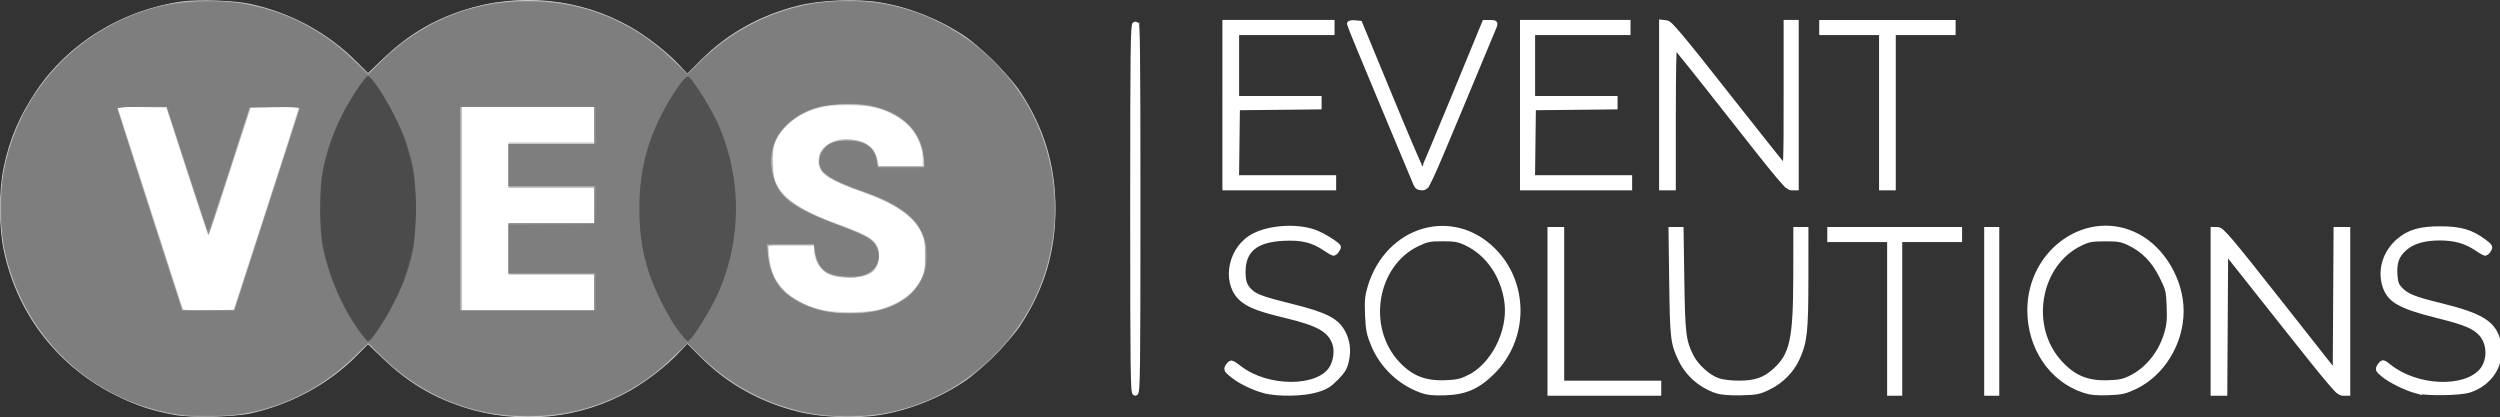
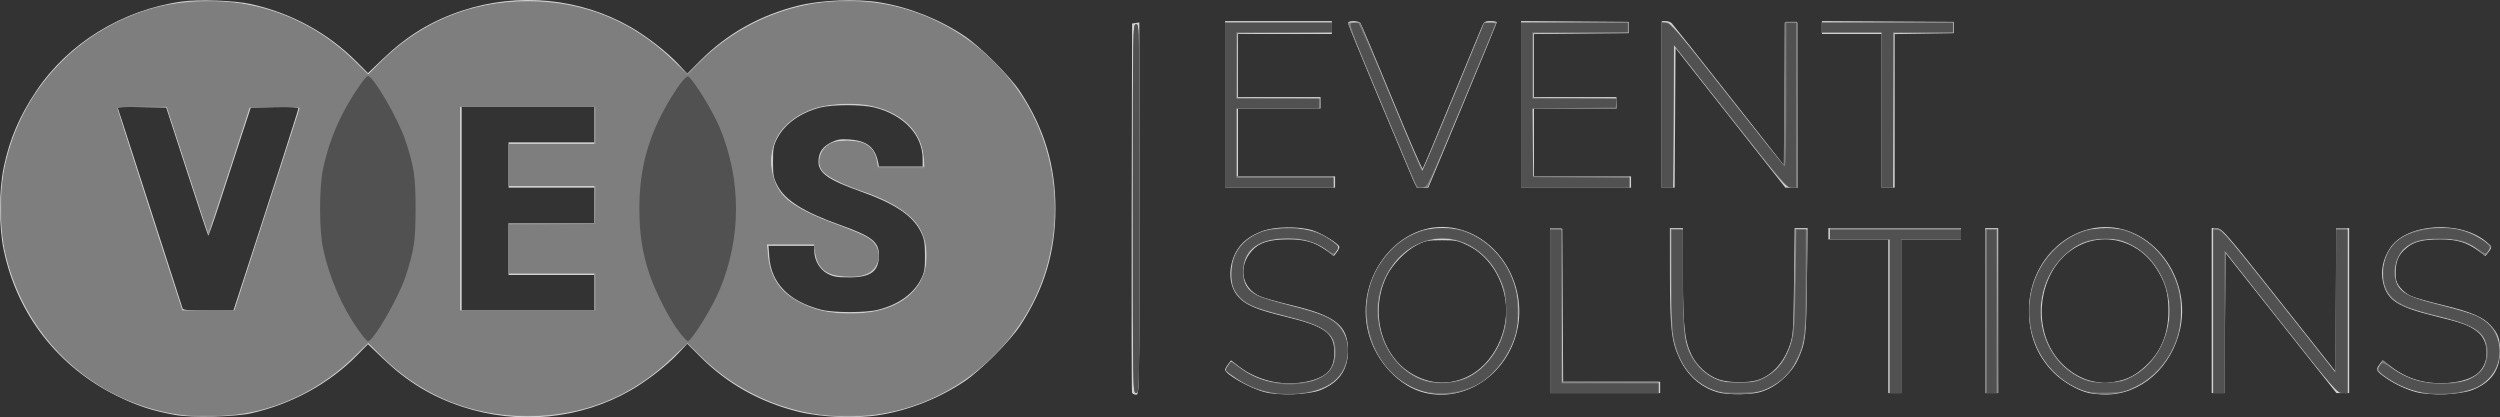
<svg xmlns="http://www.w3.org/2000/svg" id="svg2" height="21.85mm" width="130.87mm" version="1.1" viewBox="0 0 463.711 77.421">
  <rect x="0" y="0" width="463.711" height="77.421" fill="#333333" stroke="none" />
  <g id="layer3">
-     <rect id="rect3531" height="46.733" width="155.93" y="14.348" x="18.937" fill="#ffffff" />
-   </g>
+     </g>
  <g id="layer1" transform="translate(-163.52 -475.63)">
    <g id="g3419" transform="translate(-7.607 1.974)">
      <path id="path3433" fill="#d0d0d0" d="m203.66 550.64c-4.069-0.721-6.999-1.671-10.662-3.459-11.032-5.385-18.633-15.094-21.168-27.038-0.938-4.418-0.938-11.142 0-15.56 1.104-5.2 2.896-9.385 6.016-14.049 5.935-8.873 15.947-15.031 26.981-16.595 3.082-0.437 9.835-0.197 12.784 0.454 7.529 1.662 14.3 5.341 19.618 10.659l2.158 2.158 2.809-2.685c4.492-4.294 8.994-7.028 14.664-8.902 10.423-3.447 21.895-2.329 31.251 3.045 3.032 1.742 6.719 4.61 8.85 6.885l1.65 1.761 2.4-2.413c4.991-5.018 11.09-8.436 18.211-10.208 4.195-1.044 10.783-1.304 15.088-0.597 5.488 0.902 11.045 3.109 15.751 6.255 2.88 1.925 8.479 7.531 10.308 10.321 4.473 6.819 6.532 13.658 6.532 21.692 0 8.034-2.059 14.872-6.532 21.692-1.83 2.789-7.429 8.395-10.308 10.321-4.706 3.147-10.262 5.354-15.751 6.255-4.305 0.708-10.893 0.447-15.088-0.597-7.121-1.772-13.22-5.191-18.211-10.208l-2.4-2.413-1.65 1.761c-2.131 2.275-5.818 5.143-8.85 6.885-9.357 5.375-20.828 6.492-31.251 3.045-5.67-1.875-10.172-4.609-14.666-8.905l-2.811-2.688-2.061 2.09c-5.187 5.259-12.131 9.042-19.71 10.737-2.879 0.644-11.022 0.819-13.95 0.301zm130.36-19.536c3.837-0.985 6.628-3.009 8.005-5.805 0.57-1.157 0.681-1.858 0.669-4.236-0.012-2.384-0.133-3.094-0.739-4.342-1.47-3.024-4.781-5.266-11.096-7.513-6.199-2.206-7.97-3.47-7.923-5.657 0.036-1.654 0.763-2.709 2.422-3.512 1.114-0.539 1.708-0.628 3.401-0.507 3.158 0.226 4.687 1.452 5.244 4.205l0.167 0.825h4.044 4.044v-1.447c0-4.39-3.466-8.113-8.838-9.494-2.334-0.6-7.872-0.606-10.154-0.012-3.676 0.957-6.545 3.008-7.955 5.684-0.704 1.337-0.8 1.861-0.8 4.369 0 2.53 0.093 3.026 0.826 4.42 1.438 2.732 4.85 4.878 11.571 7.275 5.919 2.111 7.25 3.138 7.25 5.593 0 3.051-1.48 4.16-5.55 4.159-2.241-0.001-2.921-0.118-3.998-0.691-1.438-0.765-2.434-2.468-2.446-4.18l-0.007-0.975h-4.24-4.24l0.145 2.025c0.35 4.879 3.592 8.209 9.535 9.795 2.263 0.604 8.345 0.616 10.662 0.021zm-118.85-2.166c5.662-17.359 11.291-34.882 11.291-35.151 0-0.242-1.273-0.316-4.407-0.257l-4.407 0.083-1.672 5.1c-0.919 2.805-2.666 8.176-3.882 11.936-1.216 3.76-2.269 6.777-2.342 6.705-0.072-0.072-1.856-5.444-3.963-11.936l-3.832-11.804-4.529-0.083-4.529-0.083 0.87 2.633c0.479 1.448 3.174 9.788 5.989 18.533 2.815 8.745 5.178 16.069 5.251 16.275 0.099 0.278 1.331 0.375 4.768 0.375h4.635l0.758-2.325zm66.191-0.975v-3.3h-7.95-7.95v-4.8-4.8h7.95 7.95v-3.3-3.3h-7.95-7.95v-4.2-4.2h7.95 7.95v-3.3-3.3h-12.3-12.3v18.9 18.9h12.3 12.3v-3.3zm99.738 18.525c-0.079-0.206-0.108-15.698-0.066-34.425l0.077-34.05 0.675-0.096 0.675-0.096v34.521c0 34.499-0 34.521-0.609 34.521-0.335 0-0.674-0.169-0.752-0.375zm24.693-0.074c-2.737-0.692-7.442-3.338-7.425-4.177 0.004-0.178 0.252-0.643 0.552-1.034l0.546-0.709 1.473 1.13c3.645 2.797 8.717 3.837 13.118 2.691 3.353-0.873 4.553-2.263 4.554-5.274 0.002-3.652-1.672-4.859-9.299-6.708-5.094-1.235-7.205-2.134-8.517-3.628-1.79-2.039-1.955-5.483-0.4-8.344 0.941-1.731 2.417-2.904 4.823-3.832 2.286-0.882 6.91-0.948 9.432-0.136 1.687 0.544 4.723 2.412 4.907 3.019 0.05 0.165-0.155 0.619-0.454 1.009l-0.545 0.709-1.473-1.052c-2.103-1.502-3.886-2.017-6.979-2.017-3.517 0-5.382 0.576-6.745 2.085-2.65 2.933-1.948 6.943 1.482 8.46 0.688 0.304 3.257 1.033 5.71 1.619 8.375 2.001 10.609 3.783 10.609 8.466 0 3.602-1.681 5.976-5.21 7.359-2.029 0.795-7.654 0.996-10.158 0.363zm29.654 0.115c-4.739-1.113-9.157-5.813-10.53-11.204-2.659-10.44 5.905-21.033 15.692-19.411 8.336 1.381 13.96 10.444 11.901 19.178-1.899 8.055-9.57 13.197-17.063 11.438zm7.765-2.954c4.946-2.291 8.08-8.694 7.102-14.511-0.736-4.38-3.353-8.126-6.892-9.867-1.836-0.903-2.236-0.984-4.855-0.984-2.559 0-3.033 0.091-4.582 0.875-2.148 1.088-4.662 3.691-5.707 5.908-3.184 6.755-0.832 15.035 5.182 18.241 3.219 1.716 6.53 1.831 9.753 0.338zm46.583 2.863c-3.225-0.93-5.658-3.079-7.189-6.352-1.444-3.086-1.721-5.539-1.733-15.348l-0.011-8.775h1.2 1.2l0.011 8.625c0.011 9.516 0.309 12.233 1.637 14.947 0.984 2.012 3.031 3.84 5.051 4.512 1.775 0.59 5.145 0.667 6.98 0.159 2.743-0.76 5.062-3.241 6.185-6.617 0.611-1.838 0.665-2.661 0.769-11.801l0.111-9.825h1.203 1.203l-0.128 9.975c-0.135 10.465-0.211 11.132-1.658 14.402-0.939 2.122-3.337 4.494-5.547 5.488-1.568 0.704-2.347 0.853-4.867 0.929-1.901 0.057-3.519-0.06-4.417-0.319zm68.693 0.1c-2.061-0.486-4.836-2.123-6.521-3.848-3.05-3.12-4.505-6.84-4.505-11.512 0-7.592 5.208-14.085 12.228-15.244 9.546-1.577 18.023 8.385 15.853 18.629-1.533 7.236-7.362 12.369-13.933 12.27-1.099-0.017-2.504-0.149-3.122-0.295zm5.034-2.102c2.282-0.422 3.768-1.194 5.607-2.915 2.871-2.686 4.203-5.936 4.203-10.257 0-3.316-0.594-5.328-2.356-7.983-3.651-5.5-10.556-6.867-15.783-3.124-5.529 3.96-7.063 12.938-3.229 18.911 1.81 2.821 4.775 4.89 7.717 5.385 2.034 0.342 1.9 0.343 3.841-0.016zm55.871 1.978c-2.022-0.511-4.38-1.646-6.147-2.96-1.43-1.063-1.491-1.254-0.72-2.258l0.551-0.717 1.617 1.221c1.869 1.411 3.679 2.244 5.916 2.724 3.516 0.754 7.915 0.148 9.897-1.363 2.49-1.899 2.496-6.104 0.012-7.979-1.457-1.1-2.735-1.562-7.647-2.764-7.036-1.722-8.993-2.986-9.732-6.287-0.481-2.149-0.018-4.394 1.318-6.389 3.062-4.574 13.022-5.217 17.829-1.151 1.13 0.956 1.138 0.992 0.416 1.93l-0.545 0.709-1.473-1.052c-2.086-1.489-3.891-2.017-6.901-2.017-3.212 0-4.853 0.408-6.242 1.554-1.703 1.404-2.156 2.647-2.024 5.548 0.056 1.23 1.33 2.737 2.9 3.432 0.674 0.298 3.231 1.022 5.681 1.608 5.321 1.273 7.603 2.238 9.029 3.816 1.394 1.543 1.698 2.391 1.711 4.781 0.019 3.501-1.672 5.856-5.178 7.211-2.148 0.83-7.71 1.048-10.268 0.401zm-160.73-15.169v-15.318l1.125 0.093 1.125 0.093 0.078 14.175 0.078 14.175h8.997 8.997v1.05 1.05h-10.2-10.2v-15.318zm62.7 1.068v-14.25h-5.55-5.55v-1.05-1.05h12.3 12.3v1.05 1.05h-5.55-5.55v14.25 14.25h-1.2-1.2v-14.25zm18-1.05v-15.3h1.2 1.2v15.3 15.3h-1.2-1.2v-15.3zm42-0.018v-15.318l1.026 0.093c0.964 0.087 1.664 0.899 11.55 13.392l10.524 13.299v-13.374-13.374h1.2 1.2v15.3 15.3h-1.181-1.181l-10.294-12.994-10.294-12.994-0.078 12.994-0.078 12.994h-1.197-1.197v-15.318zm-183-38.232v-15.45h9.9 9.9v1.2 1.2h-8.7-8.7v5.85 5.85h7.65 7.65v1.05 1.05h-7.65-7.65v6.3 6.3h9 9v1.05 1.05h-10.2-10.2v-15.45zm34.547 13.275c-0.5-1.196-3.347-7.98-6.327-15.075s-5.418-13.069-5.419-13.275c-0.001-0.226 0.401-0.375 1.012-0.375 0.557 0 1.141 0.169 1.296 0.375 0.156 0.206 2.768 6.412 5.806 13.791 3.037 7.379 5.614 13.319 5.725 13.2 0.112-0.119 2.457-5.684 5.211-12.366 2.755-6.683 5.281-12.791 5.615-13.575 0.575-1.351 0.668-1.425 1.77-1.425 0.64 0 1.163 0.1 1.163 0.223s-2.858 7.075-6.351 15.45l-6.351 15.227h-1.121c-1.108 0-1.132-0.025-2.03-2.175zm20.353-13.279v-15.454l9.975 0.079 9.975 0.079v1.05 1.05l-8.775 0.08-8.775 0.08v5.846 5.846h7.65 7.65v1.05 1.05h-7.65-7.65v6.3 6.3h9 9v1.05 1.05h-10.2-10.2v-15.454zm26.1 0.004v-15.45h0.729c0.401 0 0.907 0.181 1.125 0.402 0.218 0.221 4.986 6.237 10.596 13.368l10.2 12.966 0.15-13.293 0.15-13.293h1.05 1.05l0.078 15.375 0.078 15.375h-1.141-1.141l-10.187-12.93-10.187-12.93-0.078 12.93-0.078 12.93h-1.197-1.197v-15.45zm40.8 1.2v-14.25h-5.55-5.55v-1.203-1.203l12.225 0.078 12.225 0.078v1.05 1.05l-5.475 0.082-5.475 0.082v14.243 14.243h-1.2-1.2v-14.25z" />
-       <path id="path3431" fill="#aeaeae" d="m205.01 550.74c-16.838-2.288-29.96-14.649-33.179-31.253-0.776-4.004-0.776-10.249 0-14.252 3.055-15.761 15.029-27.736 30.874-30.879 3.54-0.702 10.669-0.702 14.209 0 7.669 1.521 14.079 4.86 19.689 10.255l2.807 2.7 2.634-2.579c5.307-5.195 12.376-8.911 19.733-10.371 3.66-0.727 11.02-0.725 14.482 0.004 7.812 1.643 14.568 5.222 19.976 10.581l2.464 2.442 2.055-2.089c5.413-5.502 11.959-9.1 19.605-10.777 3.728-0.817 10.696-0.962 14.4-0.298 14.057 2.519 25.701 12.515 30.113 25.85 6.819 20.614-4.369 42.584-25.013 49.12-4.204 1.331-6.835 1.709-11.85 1.703-3.57-0.004-5.151-0.148-7.65-0.696-7.646-1.676-14.192-5.275-19.605-10.777l-2.055-2.089-2.464 2.442c-5.407 5.359-12.164 8.938-19.976 10.581-3.463 0.728-10.823 0.73-14.482 0.004-7.357-1.461-14.426-5.176-19.733-10.371l-2.634-2.579-2.807 2.7c-5.572 5.36-12.053 8.749-19.525 10.213-3.01 0.59-9.216 0.803-12.068 0.416zm129.45-19.656c3.688-1.096 5.945-2.713 7.366-5.278 0.821-1.482 0.884-1.819 0.884-4.746 0-2.931-0.062-3.262-0.89-4.758-1.598-2.885-4.742-4.99-10.464-7.005-6.82-2.402-8.296-3.444-8.296-5.858 0-1.116 0.166-1.505 0.993-2.333 2.422-2.422 7.785-1.975 9.259 0.772 0.301 0.562 0.548 1.395 0.548 1.852v0.83h4.391 4.391l-0.196-1.725c-0.268-2.359-1.709-5.21-3.277-6.481-2.967-2.405-5.969-3.325-10.86-3.325-5.274 0-8.166 0.982-11.122 3.778-2.292 2.168-2.928 3.843-2.767 7.285 0.094 2.006 0.296 3.041 0.771 3.956 1.356 2.612 5.02 4.949 11.433 7.294 6.259 2.288 7.531 3.285 7.534 5.902 0.003 2.896-3.175 4.509-7.368 3.74-0.98-0.18-2.119-0.57-2.531-0.868-0.984-0.71-2.1-2.927-2.1-4.17v-0.986h-4.209c-3.455 0-4.24 0.08-4.381 0.448-0.286 0.744 0.476 4.344 1.231 5.819 2.202 4.303 7.993 6.804 15.01 6.484 1.65-0.075 3.743-0.357 4.65-0.627zm-113.82-18.72c3.353-10.312 6.1-18.784 6.105-18.825 0.005-0.041-2.058-0.075-4.584-0.075h-4.594l-3.704 11.475c-2.037 6.311-3.801 11.665-3.92 11.898-0.181 0.354-3.324-8.877-7.219-21.198l-0.688-2.175h-4.616c-3.562 0-4.586 0.086-4.485 0.375 0.072 0.206 2.817 8.713 6.1 18.904l5.969 18.529 4.77-0.079 4.77-0.079 6.096-18.75zm60.715 15.45v-3.45h-7.95-7.95v-4.65-4.65h7.95 7.95v-3.3-3.3h-7.95-7.95v-4.05-4.05h7.95 7.95v-3.45-3.45h-12.3-12.3v18.9 18.9h12.3 12.3v-3.45zm99.9-15.45c0-34.3 0.003-34.5 0.6-34.5 0.597 0 0.6 0.2 0.6 34.5s-0.003 34.5-0.6 34.5c-0.597 0-0.6-0.2-0.6-34.5zm24.357 33.893c-3.673-0.962-7.546-3.43-6.966-4.439 0.806-1.405 0.808-1.405 1.946-0.406 2.436 2.139 6.027 3.352 9.922 3.352 5.418 0 8.241-2.006 8.241-5.855 0-2.281-1.126-3.815-3.604-4.91-0.74-0.327-3.45-1.13-6.02-1.784-7.108-1.808-8.879-2.969-9.591-6.291-0.361-1.684-0.061-3.872 0.741-5.399 0.674-1.284 2.597-2.974 4.179-3.672 1.772-0.782 5.283-1.154 7.909-0.838 3.255 0.392 7.594 2.755 6.99 3.806-0.784 1.365-0.788 1.365-1.997 0.398-2.36-1.889-5.564-2.622-9.361-2.141-3.844 0.487-5.877 2.218-6.244 5.317-0.13 1.098-0.026 1.807 0.412 2.796 0.805 1.819 2.475 2.659 7.926 3.987 7.252 1.766 9.159 2.75 10.433 5.381 0.764 1.579 0.841 4.511 0.162 6.14-1.786 4.283-8.444 6.296-15.078 4.558zm29.65 0.127c-6.15-1.653-10.787-8.148-10.803-15.131-0.017-7.455 5.66-14.478 12.31-15.23 4.401-0.498 8.23 0.773 11.232 3.727 6.348 6.247 6.491 16.609 0.316 22.803-3.66 3.67-8.437 5.072-13.055 3.831zm7.193-2.359c3.022-1.044 6.158-4.461 7.306-7.96 2.16-6.583-0.638-14.091-6.326-16.973-2.367-1.199-6.005-1.388-8.526-0.442-4.872 1.828-8.054 6.862-8.054 12.742 0 3.943 1.133 6.912 3.703 9.7 3.007 3.262 7.638 4.404 11.897 2.933zm48.04 2.536c-3.342-0.705-6.224-3.047-7.768-6.314-1.55-3.28-1.707-4.633-1.714-14.832l-0.007-9.3 1.125-0.093 1.125-0.093v8.842c0 9.657 0.275 12.192 1.604 14.79 0.958 1.872 2.654 3.497 4.546 4.356 2.247 1.02 6.273 0.982 8.552-0.081 2.016-0.94 3.38-2.26 4.385-4.243 1.384-2.732 1.603-4.707 1.608-14.553l0.005-9.075h1.228 1.228l-0.13 9.825c-0.107 8.034-0.223 10.149-0.637 11.601-1.202 4.212-3.774 7.356-7.027 8.592-1.937 0.736-6.002 1.025-8.121 0.578zm67.792-0.17c-4.431-1.191-8.302-4.917-9.951-9.575-0.799-2.256-1.086-6.565-0.595-8.929 1.247-6.006 6.559-11.245 12.03-11.863 4.319-0.488 7.71 0.601 10.82 3.475 3.403 3.146 5.145 7.058 5.171 11.617 0.059 10.087-8.605 17.66-17.475 15.275zm7.956-2.799c3.67-1.717 6.442-5.755 7.103-10.347 0.814-5.65-1.96-11.407-6.747-14.003-1.814-0.984-2.026-1.027-5.044-1.027-2.735 0-3.328 0.094-4.5 0.711-5.224 2.752-8.119 8.607-7.204 14.569 0.817 5.32 4.822 10.008 9.37 10.97 2.155 0.455 4.915 0.112 7.021-0.873zm52.969 2.666c-3.673-0.962-7.546-3.43-6.966-4.439 0.806-1.405 0.808-1.405 1.946-0.406 2.436 2.139 6.027 3.352 9.922 3.352 5.374 0 8.241-1.983 8.241-5.7 0-3.661-1.925-5.018-9.783-6.896-7.586-1.813-9.47-3.373-9.47-7.844 0-4.649 3.296-7.816 8.666-8.329 4.178-0.399 7.708 0.458 10.427 2.532 0.819 0.624 0.986 0.908 0.764 1.294-0.771 1.341-0.771 1.341-2.199 0.252-1.963-1.498-4.042-2.108-7.141-2.093-4.757 0.022-7.372 1.528-8.07 4.647-0.263 1.173-0.27 1.91-0.03 2.803 0.658 2.445 2.029 3.24 8.177 4.744 5.441 1.331 7.286 2.012 8.774 3.239 1.558 1.285 2.272 2.939 2.28 5.287 0.011 3.131-1.368 5.37-4.193 6.805-2.87 1.458-7.482 1.764-11.343 0.753zm-160.56-14.993v-15.3h1.05 1.05v14.246 14.246l9.075 0.079 9.075 0.079 0.094 0.975 0.094 0.975h-10.219-10.219v-15.3zm62.7 1.05v-14.25h-5.569-5.569l0.094-0.975 0.094-0.975 12.225-0.078 12.225-0.078v1.053 1.053h-5.55-5.55v14.25 14.25h-1.2-1.2v-14.25zm18-1.05v-15.3h1.2 1.2v15.3 15.3h-1.2-1.2v-15.3zm42.3-0.02v-15.32l0.825 0.095c0.69 0.079 2.538 2.258 11.325 13.354l10.5 13.259 0.078-13.352 0.078-13.352 1.122 0.093 1.122 0.093 0.078 15.225 0.078 15.225h-1.143-1.143l-10.335-13.044-10.335-13.044-0.078 13.044-0.078 13.044h-1.047-1.047v-15.32zm-183.3-38.08v-15.3h9.9 9.9v1.05 1.05h-8.85-8.85v5.845 5.845l7.725 0.08 7.725 0.08 0.094 0.975 0.094 0.975h-7.819-7.819v6.3 6.3h9 9v1.05 1.05h-10.05-10.05v-15.3zm29.318 0.525c-3.401-8.126-6.273-15.011-6.383-15.3-0.169-0.445-0.019-0.525 0.99-0.525h1.19l5.724 13.873c4.285 10.385 5.781 13.722 5.951 13.275 0.125-0.329 2.682-6.538 5.681-13.798l5.454-13.2 1.234-0.092c1.111-0.083 1.212-0.035 1.012 0.486-0.122 0.318-2.989 7.209-6.372 15.314l-6.15 14.736-1.074 0.003-1.075 0.003-6.183-14.775zm25.582-0.525v-15.3h9.9 9.9v1.05 1.05h-8.7-8.7v5.845 5.845l7.575 0.08 7.575 0.08 0.094 0.975 0.094 0.975h-7.669-7.669v6.295 6.295l8.925 0.08 8.925 0.08 0.094 0.975 0.094 0.975h-10.219-10.219v-15.3zm26.1 0v-15.3h0.879c0.801 0 1.804 1.176 11.325 13.268l10.446 13.268 0.078-13.268 0.078-13.268h1.197 1.197v15.3 15.3l-1.125-0.011c-1.123-0.011-1.143-0.035-11.325-13.03-5.61-7.16-10.301-13.028-10.425-13.039-0.124-0.011-0.225 5.852-0.225 13.03v13.05h-1.05-1.05v-15.3zm40.8 1.05v-14.25h-5.55-5.55v-1.05-1.05h12.15 12.15v1.05 1.05h-5.55-5.55v14.25 14.25h-1.05-1.05v-14.25z" />
      <path id="path3429" fill="#8c8c8c" d="m205.89 550.76c-23.509-2.443-39.297-25.2-33.404-48.15 3.142-12.236 12.403-22.311 24.505-26.658 7.605-2.732 16.946-2.814 24.884-0.221 5.515 1.802 10.619 4.92 14.913 9.109l2.696 2.631 1.663-1.732c7.495-7.803 17.038-11.859 27.913-11.864 10.299-0.004 19.217 3.596 26.701 10.779l2.894 2.778 1.928-1.96c11.231-11.422 28.303-14.827 42.863-8.55 12.361 5.329 20.971 16.507 22.943 29.787 2.575 17.341-6.8 34.13-22.943 41.09-14.56 6.277-31.632 2.872-42.863-8.55l-1.928-1.96-2.894 2.778c-7.479 7.178-16.381 10.774-26.701 10.784-10.83 0.01-20.42-4.067-27.913-11.869l-1.663-1.732-2.696 2.631c-5.574 5.438-12.719 9.149-20.05 10.413-3.313 0.571-7.934 0.77-10.848 0.468zm127.47-19.345c5.434-1.151 8.704-4.074 9.492-8.486 0.392-2.191 0.063-4.546-0.916-6.568-1.285-2.655-5.476-5.462-10.7-7.165-3.787-1.235-7.198-3.014-7.723-4.028-0.959-1.854-0.122-4.176 1.793-4.976 1.312-0.548 4.669-0.559 5.962-0.018 1.291 0.539 2.252 1.791 2.483 3.232l0.185 1.155h4.353 4.353l-0.165-1.817c-0.541-5.966-6.148-9.873-14.169-9.873-9.567 0-15.7 5.857-13.822 13.2 1.085 4.243 3.529 6.128 12.022 9.276 2.31 0.856 4.786 1.897 5.502 2.314 2.074 1.206 2.724 3.502 1.54 5.443-0.824 1.351-2.197 1.858-5.008 1.85-3.993-0.011-5.799-1.323-6.24-4.536l-0.2-1.457h-4.365-4.365l0.177 1.895c0.26 2.785 1.221 5.069 2.795 6.643 1.616 1.616 4.946 3.319 7.615 3.895 2.569 0.554 6.847 0.564 9.4 0.023zm-112.78-18.69c3.287-10.187 6.035-18.691 6.107-18.897 0.101-0.289-0.933-0.375-4.533-0.375h-4.663l-3.036 9.375c-1.67 5.156-3.401 10.494-3.847 11.861l-0.812 2.486-1.549-4.736c-0.852-2.605-2.598-7.942-3.88-11.861l-2.331-7.125h-4.626c-4.26 0-4.615 0.042-4.484 0.525 0.078 0.289 2.818 8.794 6.088 18.9l5.945 18.375 4.822-0.003 4.822-0.003 5.977-18.522zm60.773 15.078v-3.45h-7.95-7.95v-4.65-4.65h7.95 7.95v-3.45-3.45h-7.95-7.95v-3.9-3.9h7.95 7.95v-3.45-3.45h-12.45-12.45v18.9 18.9h12.45 12.45v-3.45zm125.56 18.73c-2.679-0.448-5.067-1.527-7.431-3.358-0.888-0.688-1.063-0.974-0.835-1.371 0.802-1.396 0.795-1.395 2.144-0.24 2.587 2.214 5.466 3.17 9.585 3.182 5.509 0.016 8.379-1.935 8.379-5.693 0-3.65-1.804-4.946-9.576-6.876-5.714-1.419-7.572-2.31-8.777-4.208-0.73-1.15-0.847-1.636-0.847-3.528 0-2.735 0.728-4.421 2.63-6.096 3.569-3.141 11.278-3.257 15.711-0.236 1.603 1.092 1.685 1.287 0.975 2.301l-0.484 0.691-0.791-0.741c-3.274-3.065-11.086-3.378-14.248-0.57-1.504 1.335-2.115 4.473-1.267 6.503 0.708 1.694 2.268 2.449 8.14 3.935 5.781 1.464 8.425 2.612 9.57 4.157 1.91 2.577 1.821 6.548-0.201 9.002-2.285 2.772-7.369 4.034-12.677 3.147zm28.942-0.098c-6.174-1.375-10.834-7.199-11.301-14.124-0.376-5.567 2.538-11.528 7.017-14.355 3.662-2.312 8.652-2.665 12.461-0.881 5.173 2.422 8.676 7.991 8.729 13.879 0.029 3.142-0.459 5.224-1.86 7.95-2.012 3.912-5.878 6.896-9.913 7.648-2.008 0.375-3.034 0.351-5.134-0.116zm7.674-2.872c4.203-2.069 7.026-7.016 7.026-12.311 0-3.866-1.344-7.216-3.944-9.83-3.75-3.769-8.63-4.559-13.182-2.132-4.578 2.44-7.369 8.438-6.567 14.114 0.736 5.207 4.376 9.653 8.973 10.957 2.238 0.635 5.463 0.3 7.695-0.798zm46.926 2.872c-4.595-1.022-7.579-4.271-8.897-9.689-0.405-1.663-0.502-3.777-0.525-11.344l-0.028-9.3h1.05 1.05l0.175 9.9c0.182 10.302 0.259 10.949 1.632 13.662 0.826 1.633 2.969 3.68 4.548 4.346 1.587 0.669 4.718 0.884 6.742 0.464 3.222-0.669 5.565-2.884 6.929-6.552 0.591-1.589 0.652-2.486 0.807-11.77l0.167-10.05h1.05 1.05l-0.01 9.45c-0.011 10.176-0.157 11.404-1.765 14.85-2.301 4.931-7.955 7.371-13.975 6.033zm68.238-0.001c-5.207-1.265-9.479-5.795-10.813-11.466-0.619-2.633-0.421-6.457 0.468-9.01 1.383-3.975 4.841-7.754 8.395-9.174 1.357-0.542 2.269-0.666 4.963-0.673 3.106-0.008 3.42 0.049 5.348 0.961 3.73 1.767 6.807 5.541 8.119 9.96 0.633 2.132 0.636 6.595 0.005 8.741-1.616 5.503-6.107 9.83-11.187 10.778-2.031 0.379-3.377 0.349-5.296-0.117zm7.604-2.76c4.27-2.081 7.259-7.238 7.259-12.524 0-5.219-3.587-10.819-8.015-12.511-3.455-1.321-7.521-0.757-10.428 1.446-6.715 5.088-7.341 15.524-1.284 21.403 2.382 2.311 5.072 3.315 8.418 3.14 1.776-0.093 2.754-0.323 4.05-0.955zm53.639 2.686c-2.276-0.488-5.117-1.801-6.849-3.166-1.185-0.934-1.185-0.94-0.036-2.602 0.042-0.061 0.652 0.382 1.355 0.983 2.762 2.364 6.099 3.337 10.69 3.116 2.622-0.126 3.194-0.256 4.58-1.039 2.154-1.217 2.747-2.344 2.614-4.968-0.092-1.821-0.201-2.12-1.117-3.065-1.433-1.478-2.908-2.085-8.396-3.453-2.649-0.66-5.324-1.46-5.944-1.776-2.633-1.346-3.678-3.083-3.674-6.103 0.006-3.772 2.227-6.61 6.092-7.784 1.707-0.518 2.606-0.602 5.257-0.49 3.496 0.148 4.952 0.615 7.395 2.369l1.334 0.958-0.505 0.856c-0.605 1.024-0.716 1.041-1.455 0.223-2.29-2.535-8.758-3.365-12.625-1.621-2.257 1.018-3.247 2.612-3.247 5.232 0 3.618 1.084 4.391 8.843 6.316 7.866 1.952 10.106 3.573 10.422 7.545 0.197 2.475-0.248 4.041-1.593 5.612-1.323 1.546-2.85 2.359-5.479 2.916-2.501 0.53-5.002 0.511-7.663-0.06zm-238.68-34.008c0-34 0.004-34.2 0.6-34.2 0.596 0 0.6 0.2 0.6 34.2s-0.004 34.2-0.6 34.2c-0.596 0-0.6-0.2-0.6-34.2zm77.4 18.9v-15.3h1.05 1.05v14.25 14.25h9 9v1.05 1.05h-10.05-10.05v-15.3zm63 1.05v-14.25h-5.55-5.55v-1.05-1.05h12.15 12.15v1.05 1.05h-5.55-5.55v14.25 14.25h-1.05-1.05v-14.25zm17.772-0.975 0.078-15.225h1.05 1.05l0.078 15.225 0.078 15.225h-1.206-1.206l0.078-15.225zm42.228-0.095v-15.32l0.806 0.095c0.664 0.078 2.651 2.428 11.325 13.389l10.519 13.294 0.078-13.369 0.078-13.369h1.047 1.047v15.3 15.3l-0.975-0.003c-0.926-0.003-1.496-0.662-11.325-13.083l-10.35-13.08-0.078 13.083-0.078 13.083h-1.047-1.047v-15.32zm-183.3-38.08v-15.3h9.9 9.9v0.895 0.895l-8.775 0.08-8.775 0.08v6 6l7.725 0.08 7.725 0.08v0.895 0.895h-7.8-7.8v6.3 6.3h9 9v1.05 1.05h-10.05-10.05v-15.3zm29.25 0.275c-3.465-8.276-6.345-15.167-6.4-15.311-0.055-0.145 0.422-0.263 1.06-0.263h1.16l5.683 13.792c3.126 7.585 5.775 13.694 5.887 13.575 0.112-0.119 2.706-6.292 5.764-13.717l5.56-13.5 1.21-0.092 1.21-0.092-1.049 2.492c-0.577 1.371-3.446 8.229-6.376 15.242l-5.328 12.75-1.041 0.086-1.041 0.086-6.3-15.048zm25.65-0.275v-15.3h9.9 9.9v0.895 0.895l-8.775 0.08-8.775 0.08v6 6l7.725 0.08 7.725 0.08v0.895 0.895h-7.8-7.8v6.3 6.3h9 9v1.05 1.05h-10.05-10.05v-15.3zm26.1 0v-15.3h0.855c0.77 0 1.899 1.326 11.325 13.305l10.47 13.305 0.078-13.305 0.078-13.305h1.197 1.197v15.3 15.3l-1.125-0.02c-1.12-0.02-1.168-0.075-11.475-13.202l-10.35-13.182-0.078 13.202-0.078 13.202h-1.047-1.047v-15.3zm40.8 0.9v-14.4h-5.55-5.55v-0.9-0.9h12.15 12.15v0.893 0.893l-5.475 0.082-5.475 0.082-0.078 14.325-0.078 14.325h-1.047-1.047v-14.4z" />
      <path id="path3427" fill="#7e7e7e" d="m203.03 550.3c-15.543-2.815-27.662-14.692-31.056-30.434-0.769-3.566-0.769-11.434 0-15 3.21-14.892 13.877-26.04 28.614-29.904 3.898-1.022 11.419-1.305 15.557-0.585 8.009 1.393 14.944 4.981 20.731 10.727l2.472 2.454 2.635-2.54c7.669-7.393 16.568-11.052 26.879-11.052 10.544 0 19.493 3.6 27.026 10.872 1.494 1.442 2.736 2.623 2.761 2.625 0.025 0.001 1.213-1.142 2.641-2.542 5.607-5.495 12.752-9.161 20.477-10.508 3.339-0.582 9.783-0.574 13.171 0.017 7.483 1.305 14.227 4.77 19.922 10.236 7.842 7.527 11.804 16.825 11.804 27.7s-3.962 20.173-11.804 27.7c-5.694 5.465-12.439 8.931-19.922 10.236-3.389 0.591-9.833 0.599-13.171 0.017-7.726-1.347-14.87-5.014-20.477-10.508-1.428-1.399-2.617-2.543-2.641-2.542-0.025 0.002-1.267 1.183-2.761 2.625-7.533 7.272-16.482 10.872-27.026 10.872-10.311 0-19.211-3.659-26.879-11.052l-2.635-2.54-2.472 2.454c-5.735 5.693-12.714 9.327-20.535 10.691-3.182 0.555-10.199 0.545-13.31-0.018zm130.56-18.87c4.121-0.874 7.186-3.057 8.621-6.143 0.644-1.386 0.781-2.119 0.786-4.232 0.006-2.286-0.097-2.766-0.97-4.54-1.531-3.11-4.487-5.155-10.573-7.314-6.738-2.39-8.602-3.721-8.306-5.93 0.168-1.25 1.053-2.405 2.366-3.089 1.178-0.613 4.33-0.526 5.841 0.16 1.482 0.673 2.095 1.511 2.372 3.244l0.204 1.275h4.352 4.352l-0.146-2.025c-0.338-4.685-3.856-8.241-9.457-9.56-2.835-0.667-8.51-0.424-11.08 0.476-2.323 0.813-4.724 2.474-6.006 4.155-2.813 3.688-2.333 9.695 1.01 12.637 1.737 1.529 5.358 3.389 9.416 4.836 4.125 1.472 6.051 2.442 6.844 3.451 1.563 1.987 0.909 4.578-1.414 5.605-1.09 0.482-1.808 0.57-3.795 0.466-3.752-0.197-5.134-1.366-5.698-4.817l-0.184-1.125h-4.38-4.38l0.181 2.158c0.561 6.687 6.14 10.657 15.056 10.713 1.65 0.01 3.894-0.171 4.987-0.402zm-112.89-18.85c3.33-10.275 6.055-18.784 6.055-18.908 0-0.124-2.113-0.188-4.695-0.143l-4.695 0.083-3.771 11.653c-2.594 8.016-3.841 11.48-3.994 11.1-0.122-0.304-1.856-5.582-3.852-11.728l-3.63-11.175h-4.632c-2.66 0-4.632 0.119-4.632 0.279 0 0.235 8.21 25.85 11.137 34.746l0.913 2.775h4.87 4.87l6.055-18.682zm60.955 15.232v-3.45h-8.1-8.1v-4.495-4.495l8.025-0.08 8.025-0.08 0.085-3.525 0.085-3.525h-8.11-8.11v-3.9-3.9h8.1 8.1v-3.45-3.45h-12.6-12.6v18.9 18.9h12.6 12.6v-3.45zm125.5 18.741c-0.85-0.153-2.288-0.556-3.194-0.895-1.584-0.593-5.063-2.654-5.401-3.2-0.089-0.145 0.083-0.589 0.383-0.987 0.527-0.698 0.571-0.705 1.252-0.208 4.019 2.936 6.123 3.606 10.84 3.454 3.101-0.1 3.493-0.181 4.992-1.03 2.2-1.246 2.79-2.356 2.657-4.994-0.092-1.827-0.2-2.119-1.13-3.078-1.443-1.489-2.942-2.131-7.701-3.302-6.921-1.702-8.603-2.531-9.692-4.78-0.873-1.803-0.828-4.65 0.104-6.622 0.897-1.898 1.966-2.897 4.235-3.958 1.677-0.785 2.056-0.841 5.55-0.83 4.276 0.013 6.199 0.559 8.269 2.349 1.157 1 1.157 1.001 0.63 1.806l-0.528 0.805-1.228-1.051c-1.786-1.529-3.747-2.107-7.144-2.107-1.596 0-3.378 0.178-4.05 0.405-2.941 0.991-4.526 3.3-4.283 6.237 0.256 3.091 1.631 4.007 8.633 5.758 6.797 1.699 8.589 2.587 9.922 4.915 1.054 1.84 1.043 5.214-0.022 7.094-1.541 2.719-4.449 4.141-8.927 4.365-1.442 0.072-3.318 0.006-4.169-0.147zm29.21 0.012c-2.49-0.445-5.198-1.931-7.237-3.973-7.528-7.538-5.461-20.696 3.985-25.365 2.193-1.084 2.351-1.115 5.573-1.115 3.105 0 3.444 0.061 5.333 0.955 7.754 3.673 11.001 13.766 6.981 21.699-2.841 5.607-8.88 8.825-14.633 7.798zm6.757-2.778c7.224-3.307 9.731-13.511 5.045-20.529-3.782-5.663-10.906-7.066-16.059-3.162-5.337 4.043-6.969 11.565-3.859 17.782 2.275 4.546 6.191 6.983 10.907 6.786 1.647-0.069 2.718-0.305 3.965-0.877zm47.929 2.746c-3.526-0.602-6.506-2.825-8.155-6.084-1.531-3.026-1.734-4.772-1.74-14.962l-0.005-9.225h1.05 1.05v8.945c0 9.587 0.195 11.53 1.419 14.121 1.577 3.339 4.335 5.149 8.185 5.372 4.196 0.243 7.306-1.247 9.205-4.41 1.673-2.788 1.959-4.799 2.12-14.953l0.145-9.075h1.047 1.047l-0.143 9.375c-0.161 10.496-0.474 12.555-2.405 15.787-2.372 3.971-7.504 6.016-12.82 5.109zm68.266 0.01c-2.497-0.418-5.593-2.156-7.49-4.205-2.656-2.868-3.993-6.008-4.273-10.026-0.438-6.308 3.035-12.47 8.5-15.08 2.271-1.084 2.453-1.12 5.653-1.12 3.158 0 3.401 0.046 5.4 1.028 3.976 1.952 7.34 6.323 8.255 10.727 0.503 2.422 0.23 6.742-0.563 8.934-1.867 5.158-6.192 8.938-11.148 9.741-2.169 0.352-2.243 0.352-4.334 0.002zm6.821-2.763c3.188-1.459 5.958-4.957 6.954-8.778 1.694-6.504-1.478-13.611-7.256-16.259-2.325-1.065-5.703-1.109-8.27-0.107-5.52 2.155-9.016 9.293-7.683 15.687 1.017 4.878 4.749 9.057 9.083 10.172 1.85 0.476 5.328 0.129 7.172-0.715zm55.264 2.873c-2.743-0.364-5.608-1.543-8.027-3.305l-1.427-1.039 0.638-0.896 0.638-0.896 0.938 0.884c1.31 1.234 3.328 2.326 5.397 2.92 2.648 0.76 7.926 0.533 9.885-0.424 2.027-0.991 2.963-2.486 2.984-4.768 0.035-3.724-1.847-5.143-9.079-6.844-6.356-1.495-8.811-2.779-9.789-5.119-0.662-1.584-0.52-4.51 0.304-6.253 0.901-1.906 1.976-2.906 4.233-3.939 2.505-1.146 7.17-1.358 10.018-0.456 1.957 0.62 4.832 2.346 4.833 2.902 0 0.17-0.211 0.611-0.47 0.981l-0.471 0.672-1.221-1.045c-1.78-1.523-3.743-2.101-7.137-2.101-1.596 0-3.378 0.178-4.05 0.405-2.941 0.991-4.526 3.3-4.283 6.237 0.258 3.108 1.626 4.01 8.783 5.788 6.066 1.507 8.331 2.595 9.565 4.594 1.634 2.647 1.378 6.261-0.608 8.581-2.135 2.495-6.855 3.759-11.657 3.122zm-240.15-34.291c0-34 0.004-34.2 0.6-34.2 0.596 0 0.6 0.2 0.6 34.2s-0.004 34.2-0.6 34.2c-0.596 0-0.6-0.2-0.6-34.2zm77.4 19.05v-15.15h1.047 1.047l0.078 14.175 0.078 14.175 8.925 0.08 8.925 0.08v0.896 0.896h-10.05-10.05v-15.15zm63 0.9v-14.25h-5.55-5.55v-0.9-0.9h12.15 12.15v0.9 0.9h-5.55-5.55v14.25 14.25h-1.05-1.05v-14.25zm17.7-0.9v-15.15h1.05 1.05v15.15 15.15h-1.05-1.05v-15.15zm42.3 0v-15.15h0.846c0.757 0 1.948 1.392 11.325 13.24l10.479 13.24 0.078-13.24 0.078-13.24h1.047 1.047v15.15 15.15l-0.975-0.011c-0.923-0.01-1.523-0.704-11.325-13.098l-10.35-13.087-0.078 13.098-0.078 13.098h-1.047-1.047v-15.15zm-183.3-38.25v-15.3h9.9 9.9v0.895 0.895l-8.775 0.08-8.775 0.08-0.081 6.075-0.081 6.075h7.826 7.826l-0.095 0.825-0.095 0.825-7.725 0.08-7.725 0.08v6.295 6.295h9 9v1.05 1.05h-10.05-10.05v-15.3zm29.7 1.303c-3.217-7.704-6.084-14.592-6.37-15.306l-0.52-1.298 1.12 0.004 1.12 0.004 5.685 13.795c3.127 7.588 5.785 13.694 5.908 13.571 0.16-0.161 9.57-22.7 11.273-27 0.082-0.207 0.653-0.375 1.277-0.375h1.128l-6.357 15.225-6.357 15.225-1.028 0.081-1.028 0.081-5.85-14.008zm25.2-1.303v-15.3h9.9 9.9v0.895 0.895l-8.775 0.08-8.775 0.08v6 6l7.725 0.08 7.725 0.08v0.895 0.895h-7.8-7.8v6.3 6.3h9 9v1.05 1.05h-10.05-10.05v-15.3zm26.1 0v-15.3h0.838c0.747 0 1.974 1.444 11.325 13.33l10.487 13.33 0.078-13.33 0.078-13.33h1.197 1.197v15.318 15.318l-1.111-0.093c-1.078-0.09-1.413-0.476-11.475-13.243l-10.364-13.15-0.078 13.225-0.078 13.225h-1.047-1.047v-15.3zm40.8 0.9v-14.4h-5.55-5.55v-0.9-0.9h12.15 12.15v0.9 0.9h-5.55-5.55v14.4 14.4h-1.05-1.05v-14.4z" />
      <path id="path3425" fill="#515151" d="m407.43 546.53c-2.53-0.384-4.79-1.265-6.96-2.714-0.99-0.661-1.859-1.297-1.931-1.413-0.072-0.116 0.113-0.534 0.411-0.929l0.541-0.718 1.503 1.103c3.365 2.47 7.399 3.503 11.472 2.939 4.346-0.602 6.395-2.441 6.395-5.739 0-3.667-1.775-4.96-9.444-6.883-5.447-1.365-7.059-2.055-8.48-3.628-1.202-1.331-1.521-2.603-1.291-5.147 0.208-2.295 1.377-4.253 3.32-5.559 1.782-1.198 3.003-1.565 5.955-1.791 3.703-0.282 6.859 0.554 9.464 2.507 1.099 0.824 1.142 0.958 0.56 1.754-0.399 0.545-0.479 0.524-2.025-0.534-2.171-1.486-4.818-2.136-7.91-1.943-4.925 0.309-7.35 2.394-7.35 6.32 0 1.968 0.821 3.349 2.562 4.31 0.654 0.361 3.595 1.265 6.537 2.01 5.647 1.43 7.309 2.166 8.848 3.918 2.588 2.948 1.727 8.225-1.698 10.401-2.553 1.622-6.702 2.309-10.481 1.736zm213.6 0c-2.531-0.384-4.79-1.265-6.963-2.716-1.881-1.256-2.066-1.582-1.408-2.483 0.371-0.508 0.523-0.455 2.411 0.838 2.734 1.872 5.555 2.715 9.042 2.702 3.237-0.012 5.429-0.656 6.877-2.021 1.752-1.653 2.084-4.563 0.768-6.728-0.935-1.538-3.256-2.617-8.223-3.824-5.284-1.284-7.656-2.251-8.848-3.608-2.478-2.822-1.816-8.105 1.315-10.493 2.406-1.835 7.388-2.732 10.943-1.97 1.823 0.391 4.342 1.573 5.343 2.507 0.788 0.736 0.806 0.832 0.275 1.557-0.378 0.517-0.486 0.487-1.978-0.539-2.137-1.47-3.539-1.833-7.072-1.829-3.305 0.003-4.777 0.377-6.2 1.574-2.021 1.7-2.696 5.313-1.363 7.292 1.023 1.519 2.555 2.202 7.949 3.545 2.687 0.669 5.552 1.503 6.368 1.854 5.555 2.39 6.045 9.736 0.864 12.944-2.026 1.254-6.742 1.907-10.099 1.398zm-239.77-34.17c0-34 0.004-34.2 0.6-34.2 0.596 0 0.6 0.2 0.6 34.2s-0.004 34.2-0.6 34.2c-0.596 0-0.6-0.2-0.6-34.2zm53.164 33.633c-8.903-3.075-12.673-15.07-7.322-23.295 2.818-4.331 6.973-6.737 11.636-6.737 6.129 0 11.755 4.707 13.463 11.262 0.525 2.014 0.592 5.947 0.135 7.938-0.821 3.581-3.593 7.567-6.567 9.444-3.139 1.982-7.929 2.568-11.345 1.388zm8.936-2.245c3.033-1.521 5.399-4.382 6.606-7.988 0.546-1.632 0.635-2.464 0.542-5.1-0.099-2.805-0.218-3.378-1.091-5.233-1.248-2.654-2.616-4.316-4.675-5.682-9.844-6.534-21.508 4.8-17.188 16.702 1.319 3.634 4.175 6.585 7.532 7.784 2.318 0.828 6.099 0.607 8.273-0.483zm15.3-12.338v-15.15h1.05 1.05v14.25 14.25h9 9v0.9 0.9h-10.05-10.05v-15.15zm30.38 14.579c-3.895-1.44-6.403-4.654-7.436-9.528-0.324-1.528-0.436-4.364-0.44-11.125l-0.005-9.075h1.05 1.05l0.004 9.225c0.005 11.441 0.276 12.956 2.886 16.18 0.599 0.74 1.722 1.601 2.738 2.1 1.556 0.764 2.024 0.845 4.872 0.845 2.926 0 3.263-0.063 4.746-0.884 2.582-1.43 4.052-3.464 5.048-6.982 0.39-1.379 0.519-3.656 0.63-11.109l0.139-9.375h0.869 0.869l-0.005 9.225c-0.006 10.24-0.205 11.926-1.78 15.045-1.145 2.269-2.831 3.948-5.067 5.046-1.513 0.743-2.074 0.842-5.148 0.914-2.81 0.065-3.741-0.028-5.02-0.501zm32.62-13.679v-14.25h-5.55-5.55v-0.9-0.9h12.15 12.15v0.9 0.9h-5.55-5.55v14.25 14.25h-1.05-1.05v-14.25zm18-0.9v-15.15h0.9 0.9v15.15 15.15h-0.9-0.9v-15.15zm17.824 14.619c-3.487-1.243-6.567-4.004-8.22-7.37-3.909-7.958-0.846-17.626 6.776-21.394 2.84-1.403 6.395-1.701 9.301-0.778 6.087 1.933 10.319 8.053 10.319 14.922 0 5.91-3.283 11.374-8.333 13.87-2.094 1.035-2.487 1.125-5.29 1.206-2.333 0.067-3.377-0.037-4.553-0.457zm9.097-2.449c6.96-3.717 9.166-13.479 4.595-20.325-1.391-2.083-2.987-3.436-5.348-4.534-1.436-0.667-2.137-0.799-4.268-0.799-3.147 0-5.195 0.842-7.613 3.129-6.412 6.065-5.589 17.286 1.607 21.904 2.237 1.435 3.688 1.811 6.606 1.711 2.222-0.076 2.791-0.216 4.421-1.087zm15.079-12.189v-15.169l0.881 0.094c0.768 0.082 2.229 1.797 11.325 13.29l10.444 13.196 0.078-13.271 0.078-13.271h1.047 1.047v15.15 15.15l-0.975-0.02c-0.921-0.019-1.554-0.753-11.4-13.219l-10.425-13.199v13.219 13.219h-1.05-1.05v-15.169zm-344.12 3.394c-2.989-4.232-5.301-9.574-6.466-14.937-0.772-3.553-0.772-11.423 0-14.976 0.787-3.623 1.851-6.64 3.497-9.912 1.517-3.016 4.305-7.2 4.798-7.2 1.007 0 5.639 7.972 6.972 12 1.589 4.799 1.869 6.688 1.869 12.6s-0.28 7.801-1.869 12.6c-1.333 4.028-5.965 12-6.972 12-0.162 0-0.985-0.979-1.829-2.175zm59.593 0.474c-1.763-2.247-4.415-7.393-5.541-10.753-1.328-3.964-1.873-7.498-1.873-12.145 0-6.406 1.214-11.661 3.965-17.161 1.404-2.807 3.529-6.132 4.454-6.969 0.606-0.548 0.629-0.543 1.295 0.274 1.517 1.863 4.127 6.298 5.164 8.772 4.064 9.701 4.064 20.465 0.001 30.164-1.415 3.379-5.189 9.448-5.908 9.502-0.121 0.009-0.822-0.749-1.556-1.685zm101.23-42.099v-15.3h9.9 9.9v0.9 0.9h-8.85-8.85v6.15 6.15h7.65 7.65v0.9 0.9h-7.65-7.65v6.45 6.45h9 9v0.9 0.9h-10.05-10.05v-15.3zm35.251 14.344c-0.251-0.547-3.139-7.406-6.416-15.244-5.842-13.971-5.945-14.252-5.221-14.347 0.406-0.054 0.901-0.035 1.101 0.042 0.2 0.077 2.906 6.297 6.014 13.822 3.108 7.526 5.734 13.681 5.836 13.678 0.102-0.003 2.743-6.213 5.868-13.8l5.683-13.795h0.992c0.546 0 0.992 0.101 0.991 0.225 0 0.124-2.823 6.975-6.272 15.225-6.255 14.963-6.273 15-7.195 15.094-0.794 0.081-0.989-0.047-1.381-0.9zm19.649-14.344v-15.3h9.9 9.9v0.9 0.9h-8.85-8.85v6.15 6.15h7.82 7.82l-0.095 0.825-0.095 0.825-7.731 0.08-7.731 0.08 0.081 6.37 0.081 6.37 8.925 0.08 8.925 0.08v0.896 0.896h-10.05-10.05v-15.3zm26.1-0.019v-15.319l0.874 0.094c0.759 0.082 2.242 1.832 11.262 13.294 5.713 7.26 10.518 13.245 10.676 13.3 0.181 0.063 0.288-4.861 0.288-13.275v-13.375h0.9 0.9v15.3 15.3h-0.877c-0.799 0-1.811-1.185-11.325-13.254l-10.448-13.254-0.078 13.254-0.078 13.254h-1.047-1.047v-15.319zm40.8 0.919v-14.4h-5.55-5.55v-0.9-0.9h12.15 12.15v0.9 0.9h-5.55-5.55v14.4 14.4h-1.05-1.05v-14.4z" />
-       <path id="path3423" fill="#4b4b4b" d="m381.26 512.36c0-34 0.004-34.2 0.6-34.2 0.596 0 0.6 0.2 0.6 34.2s-0.004 34.2-0.6 34.2c-0.596 0-0.6-0.2-0.6-34.2zm24.3 33.776c-0.743-0.222-1.755-0.561-2.25-0.752-1.26-0.488-4.652-2.806-4.641-3.171 0.005-0.166 0.201-0.555 0.435-0.864 0.409-0.54 0.473-0.525 1.611 0.377 4.115 3.259 11.196 4.251 15.322 2.146 2.878-1.468 3.837-5.191 2.022-7.849-1.076-1.576-3.357-2.606-8.615-3.894-4.977-1.218-7.147-2.087-8.296-3.318-2.358-2.529-2.042-7.314 0.66-10.016 1.969-1.969 4.056-2.64 8.25-2.651 3.83-0.011 5.684 0.501 8.068 2.229 1.355 0.982 1.401 1.09 0.797 1.886-0.394 0.52-0.493 0.494-1.94-0.502-2.244-1.543-3.379-1.846-6.926-1.846-3.79 0-5.468 0.538-7.014 2.25-1.175 1.301-1.53 2.602-1.315 4.831 0.257 2.674 2.051 3.856 7.944 5.232 8.056 1.882 10.413 3.318 11.197 6.822 0.8 3.573-0.747 6.706-4.135 8.373-1.899 0.935-2.157 0.981-5.906 1.049-2.613 0.048-4.371-0.063-5.271-0.332zm29.1-0.122c-4.492-1.489-8.002-5.332-9.45-10.347-0.601-2.082-0.669-5.835-0.146-8.054 1.579-6.699 7.381-11.653 13.645-11.653 7.556 0 13.933 7.002 13.946 15.312 0.01 6.09-3.185 11.466-8.323 14.005-2.062 1.019-2.503 1.122-5.139 1.199-2.166 0.063-3.294-0.052-4.534-0.462zm8.717-2.226c7.098-3.474 9.495-13.367 4.957-20.46-1.218-1.904-3.074-3.527-5.265-4.603-1.432-0.703-2.029-0.815-4.359-0.815-2.305 0-2.952 0.118-4.426 0.809-4.885 2.289-8.082 7.984-7.629 13.591 0.444 5.508 3.35 9.814 7.924 11.741 1.49 0.628 2.11 0.716 4.448 0.633 2.207-0.079 3.023-0.247 4.35-0.896zm15.283-12.378v-15.15h1.05 1.05v14.25 14.25h9 9v0.9 0.9h-10.05-10.05v-15.15zm30.986 14.733c-3.064-1.002-5.369-3.009-6.79-5.912-1.413-2.888-1.696-5.416-1.696-15.147v-8.824h0.869 0.869l0.139 9.375c0.111 7.453 0.24 9.73 0.63 11.109 0.998 3.527 2.476 5.566 5.048 6.967 2.038 1.111 5.802 1.394 8.416 0.635 2.038-0.593 4.29-2.518 5.292-4.526 1.495-2.994 1.612-3.926 1.757-14.035l0.137-9.525h0.872 0.872l-0.005 9.075c-0.006 9.797-0.218 11.742-1.613 14.791-1 2.185-3.186 4.449-5.243 5.432-1.455 0.695-2.143 0.82-4.988 0.902-2.23 0.065-3.71-0.038-4.564-0.317zm32.014-13.833v-14.25h-5.55-5.55v-0.9-0.9h12 12v0.9 0.9h-5.55-5.55v14.25 14.25h-0.9-0.9v-14.25zm18-0.9v-15.15h0.9 0.9v15.15 15.15h-0.9-0.9v-15.15zm17.794 14.609c-4.124-1.469-7.426-4.895-8.967-9.305-2.005-5.738-0.678-11.919 3.525-16.411 7.091-7.58 18.741-4.777 22.632 5.444 2.828 7.43-0.637 16.421-7.586 19.686-1.806 0.848-2.402 0.973-5.048 1.052-2.328 0.07-3.349-0.035-4.556-0.464zm8.756-2.159c7.189-3.483 9.61-13.455 4.999-20.589-1.357-2.099-2.856-3.42-5.149-4.535-1.406-0.684-2.05-0.804-4.35-0.815-2.412-0.011-2.909 0.087-4.665 0.919-6.795 3.22-9.479 12.127-5.827 19.334 1.398 2.759 3.452 4.648 6.41 5.895 2.315 0.976 6.337 0.878 8.582-0.21zm15.45-12.451v-15.15l0.825 0.011c0.725 0.01 2.093 1.616 11.325 13.303l10.5 13.292 0.078-13.303 0.078-13.303h1.047 1.047v15.169 15.169l-0.953-0.094c-0.865-0.085-1.917-1.31-11.325-13.178l-10.372-13.084-0.078 13.159-0.078 13.159h-1.047-1.047v-15.15zm36.653 14.412c-2.153-0.697-4.032-1.729-5.378-2.953-0.785-0.714-0.795-0.776-0.23-1.521 0.409-0.54 0.473-0.525 1.611 0.377 5.252 4.159 14.665 4.363 17.35 0.376 1.905-2.828 0.949-6.218-2.239-7.935-0.862-0.464-3.646-1.364-6.191-2-4.95-1.237-7.089-2.041-8.237-3.096-2.595-2.385-2.388-7.414 0.421-10.223 2.056-2.056 3.995-2.692 8.24-2.704 3.83-0.011 5.684 0.501 8.068 2.229 1.357 0.983 1.402 1.089 0.792 1.894-0.404 0.534-0.46 0.526-1.432-0.216-2.211-1.686-3.716-2.128-7.278-2.134-3.736-0.006-5.072 0.343-6.67 1.746-1.352 1.187-1.88 2.448-1.88 4.494 0 1.988 0.823 3.35 2.627 4.346 0.69 0.381 3.434 1.236 6.098 1.901 5.58 1.392 6.959 1.923 8.496 3.272 1.676 1.471 2.098 2.494 2.11 5.115 0.01 2.023-0.091 2.446-0.896 3.75-1.059 1.718-3.32 3.217-5.581 3.702-2.691 0.577-7.336 0.378-9.801-0.42zm-380.44-10.86c-3.171-4.284-5.798-10.433-6.771-15.849-0.634-3.533-0.634-9.964 0-13.497 0.973-5.417 3.599-11.566 6.771-15.849l1.516-2.048 0.999 1.262c4.162 5.259 6.992 12.525 7.735 19.859 0.941 9.291-2.063 19.741-7.735 26.909l-0.999 1.262-1.516-2.048zm160.49-41.798v-15.3h9.9 9.9v0.9 0.9h-8.85-8.85v6.15 6.15h7.65 7.65v0.9 0.9h-7.65-7.65v6.45 6.45h9 9v0.9 0.9h-10.05-10.05v-15.3zm35.532 14.925c-0.082-0.206-2.956-7.058-6.387-15.225-6.062-14.432-6.217-14.853-5.516-14.947 0.397-0.054 0.879-0.036 1.071 0.039 0.192 0.075 2.912 6.351 6.044 13.947 3.132 7.596 5.764 13.767 5.85 13.714 0.086-0.053 2.72-6.32 5.853-13.925l5.697-13.828h0.978c0.538 0 0.978 0.068 0.978 0.151 0 0.153-11.62 28.096-12.319 29.624-0.284 0.621-0.591 0.825-1.239 0.825-0.474 0-0.929-0.169-1.011-0.375zm19.668-14.925v-15.3h9.75 9.75v0.9 0.9h-8.85-8.85v6.15 6.15h7.65 7.65v0.9 0.9h-7.65-7.65v6.45 6.45h9 9v0.9 0.9h-9.9-9.9v-15.3zm25.8 0v-15.3l0.825 0.013c0.726 0.011 2.103 1.641 11.475 13.575l10.65 13.562 0.078-13.575 0.078-13.575h0.897 0.897v15.3 15.3h-0.851c-0.764 0-1.921-1.356-11.325-13.275l-10.474-13.275-0.078 13.275-0.078 13.275h-1.047-1.047v-15.3zm40.8 0.9v-14.4h-5.55-5.55v-0.9-0.9h12.15 12.15v0.9 0.9h-5.55-5.55v14.4 14.4h-1.05-1.05v-14.4z" />
-       <path id="path3421" fill="#ffffff" d="m381.26 512.36c0-30.2 0.053-34.2 0.45-34.2 0.397 0 0.45 4 0.45 34.2s-0.053 34.2-0.45 34.2c-0.397 0-0.45-4-0.45-34.2zm24.362 33.733c-2.043-0.55-4.527-1.77-5.889-2.892-1.197-0.986-1.224-1.066-0.643-1.833 0.387-0.51 0.506-0.47 2.015 0.677 5.123 3.896 14.404 3.933 16.964 0.068 0.853-1.289 1.152-3.304 0.695-4.688-0.851-2.579-2.958-3.795-9.13-5.271-4.565-1.091-6.452-1.777-7.875-2.862-3.472-2.648-2.715-8.891 1.399-11.531 2.858-1.834 8.437-2.283 11.92-0.96 1.531 0.582 4.289 2.324 4.272 2.698-0.005 0.116-0.191 0.449-0.412 0.741-0.377 0.496-0.503 0.463-1.972-0.526-2.329-1.567-4.349-2.057-7.787-1.889-5.187 0.255-7.519 2.199-7.519 6.269 0 1.991 0.363 2.859 1.641 3.922 0.896 0.746 2.506 1.291 7.359 2.492 6.359 1.573 8.42 2.638 9.589 4.951 0.796 1.576 0.985 3.151 0.6 5.005-0.286 1.377-0.615 1.942-1.892 3.252-1.275 1.307-1.907 1.695-3.603 2.214-2.461 0.753-7.241 0.832-9.732 0.162zm29.184-0.056c-3.952-1.411-7.233-4.513-8.852-8.368-0.854-2.035-1.01-2.799-1.13-5.557-0.116-2.657-0.033-3.545 0.486-5.25 3.311-10.872 15.264-14.359 22.856-6.667 6.053 6.132 5.976 16.239-0.171 22.385-2.748 2.748-5.09 3.783-8.835 3.903-2.159 0.069-3.214-0.039-4.354-0.445zm8.635-2.242c4.61-2.151 7.92-8.558 7.241-14.016-0.616-4.949-3.496-9.162-7.569-11.071-1.448-0.679-2.106-0.798-4.402-0.798-2.398 0-2.92 0.104-4.665 0.931-7.997 3.789-10.003 15.496-3.808 22.217 2.475 2.685 5.015 3.734 8.774 3.624 2.195-0.064 3.024-0.23 4.431-0.887zm15.219-12.386v-15.15h1.05 1.05v14.25 14.25h9 9v0.9 0.9h-10.05-10.05v-15.15zm30.986 14.731c-2.969-0.965-5.388-3.05-6.712-5.785-1.449-2.993-1.559-3.917-1.695-14.271l-0.129-9.825h0.896 0.896l0.139 9.375c0.148 9.961 0.311 11.293 1.734 14.143 0.924 1.85 3.183 3.889 4.989 4.505 0.83 0.283 2.397 0.478 3.845 0.478 3.111 0 4.838-0.588 6.733-2.292 3.263-2.934 3.892-5.787 3.906-17.733l0.011-8.475h0.9 0.9l-0.005 9.075c-0.006 9.788-0.218 11.743-1.608 14.778-1.039 2.27-2.916 4.176-5.239 5.319-1.8 0.886-2.256 0.979-5.137 1.046-2.052 0.048-3.605-0.071-4.426-0.338zm32.014-13.831v-14.25h-5.55-5.55v-0.9-0.9h12 12v0.9 0.9h-5.55-5.55v14.25 14.25h-0.9-0.9v-14.25zm18-0.9v-15.15h0.9 0.9v15.15 15.15h-0.9-0.9v-15.15zm18 14.607c-6.031-2.008-10.037-7.98-9.998-14.907 0.062-11.03 10.911-18.416 19.964-13.591 4.674 2.491 8.015 8.234 8.03 13.801 0.015 5.889-3.474 11.624-8.541 14.039-1.831 0.872-2.457 1.012-4.95 1.103-2.181 0.079-3.244-0.026-4.504-0.445zm8.702-2.218c3.082-1.513 5.549-4.532 6.644-8.128 0.503-1.652 0.599-2.627 0.506-5.135-0.108-2.929-0.183-3.234-1.385-5.659-1.459-2.944-3.408-4.932-6.067-6.188-1.423-0.672-2.042-0.778-4.5-0.768-2.504 0.009-3.063 0.114-4.604 0.861-7.893 3.824-9.925 15.365-3.887 22.081 2.561 2.848 5.095 3.932 8.941 3.824 2.23-0.063 2.987-0.217 4.352-0.887zm15.298-12.389v-15.15l0.825 0.019c0.723 0.017 2.127 1.671 11.325 13.339l10.5 13.319 0.078-13.339 0.078-13.339h1.047 1.047v15.15 15.15h-0.875c-0.795 0-1.829-1.204-11.325-13.195l-10.45-13.195-0.078 13.195-0.078 13.195h-1.047-1.047v-15.15zm37.582 14.703c-1.947-0.543-4.787-1.96-6.038-3.011-1.066-0.897-1.089-0.976-0.505-1.747 0.402-0.531 0.471-0.515 1.565 0.356 5.06 4.028 13.967 4.43 17.177 0.774 1.601-1.824 1.597-5.031-0.01-6.861-1.281-1.459-2.892-2.137-8.276-3.485-7.018-1.756-8.946-2.9-9.721-5.768-0.765-2.831 0.214-5.87 2.556-7.932 1.952-1.718 4.075-2.332 7.969-2.304 3.532 0.025 5.488 0.594 7.739 2.249 1.389 1.021 1.42 1.09 0.839 1.855-0.377 0.496-0.502 0.463-1.964-0.52-2.046-1.377-4.103-1.96-6.915-1.96-2.948 0-5.129 0.656-6.601 1.987-1.432 1.294-1.905 2.639-1.738 4.945 0.104 1.433 0.289 1.937 0.977 2.654 1.234 1.288 2.481 1.79 7.574 3.044 7.6 1.872 9.851 3.304 10.624 6.759 0.864 3.859-1.413 7.588-5.401 8.848-1.747 0.552-8.024 0.626-9.852 0.116zm-220.88-52.953v-15.3h9.9 9.9v0.9 0.9h-8.85-8.85v6.15 6.15h7.65 7.65v0.745 0.745l-7.575 0.08-7.575 0.08-0.081 6.525-0.081 6.525h9.006 9.006v0.9 0.9h-10.05-10.05v-15.3zm35.422 14.625c-0.145-0.371-2.977-7.145-6.293-15.052-3.316-7.907-6.029-14.497-6.029-14.644 0-0.147 0.421-0.225 0.936-0.173l0.936 0.094 5.722 13.857c3.147 7.622 5.803 13.807 5.901 13.746 0.099-0.061 2.739-6.328 5.868-13.927l5.688-13.816 1.007-0.006c0.836-0.005 0.973 0.083 0.807 0.519-0.11 0.289-2.978 7.174-6.373 15.3-6.128 14.667-6.179 14.775-7.04 14.775-0.621 0-0.942-0.192-1.13-0.675zm19.778-14.625v-15.3h9.75 9.75v0.9 0.9h-8.85-8.85v6.15 6.15h7.65 7.65v0.745 0.745l-7.575 0.08-7.575 0.08-0.081 6.525-0.081 6.525h9.006 9.006v0.9 0.9h-9.9-9.9v-15.3zm25.8-0.02v-15.32l0.819 0.095c0.683 0.079 2.515 2.248 11.038 13.073 5.621 7.138 10.45 13.208 10.731 13.489 0.482 0.482 0.512-0.269 0.512-13.053v-13.564h0.9 0.9v15.3 15.3h-0.829c-0.736 0-1.993-1.482-11.175-13.18-5.69-7.249-10.447-13.189-10.571-13.2-0.124-0.011-0.225 5.92-0.225 13.18v13.2h-1.05-1.05v-15.32zm40.8 0.92v-14.4h-5.55-5.55v-0.9-0.9h12.15 12.15v0.9 0.9h-5.55-5.55v14.4 14.4h-1.05-1.05v-14.4z" stroke="#ffffff" />
    </g>
  </g>
</svg>